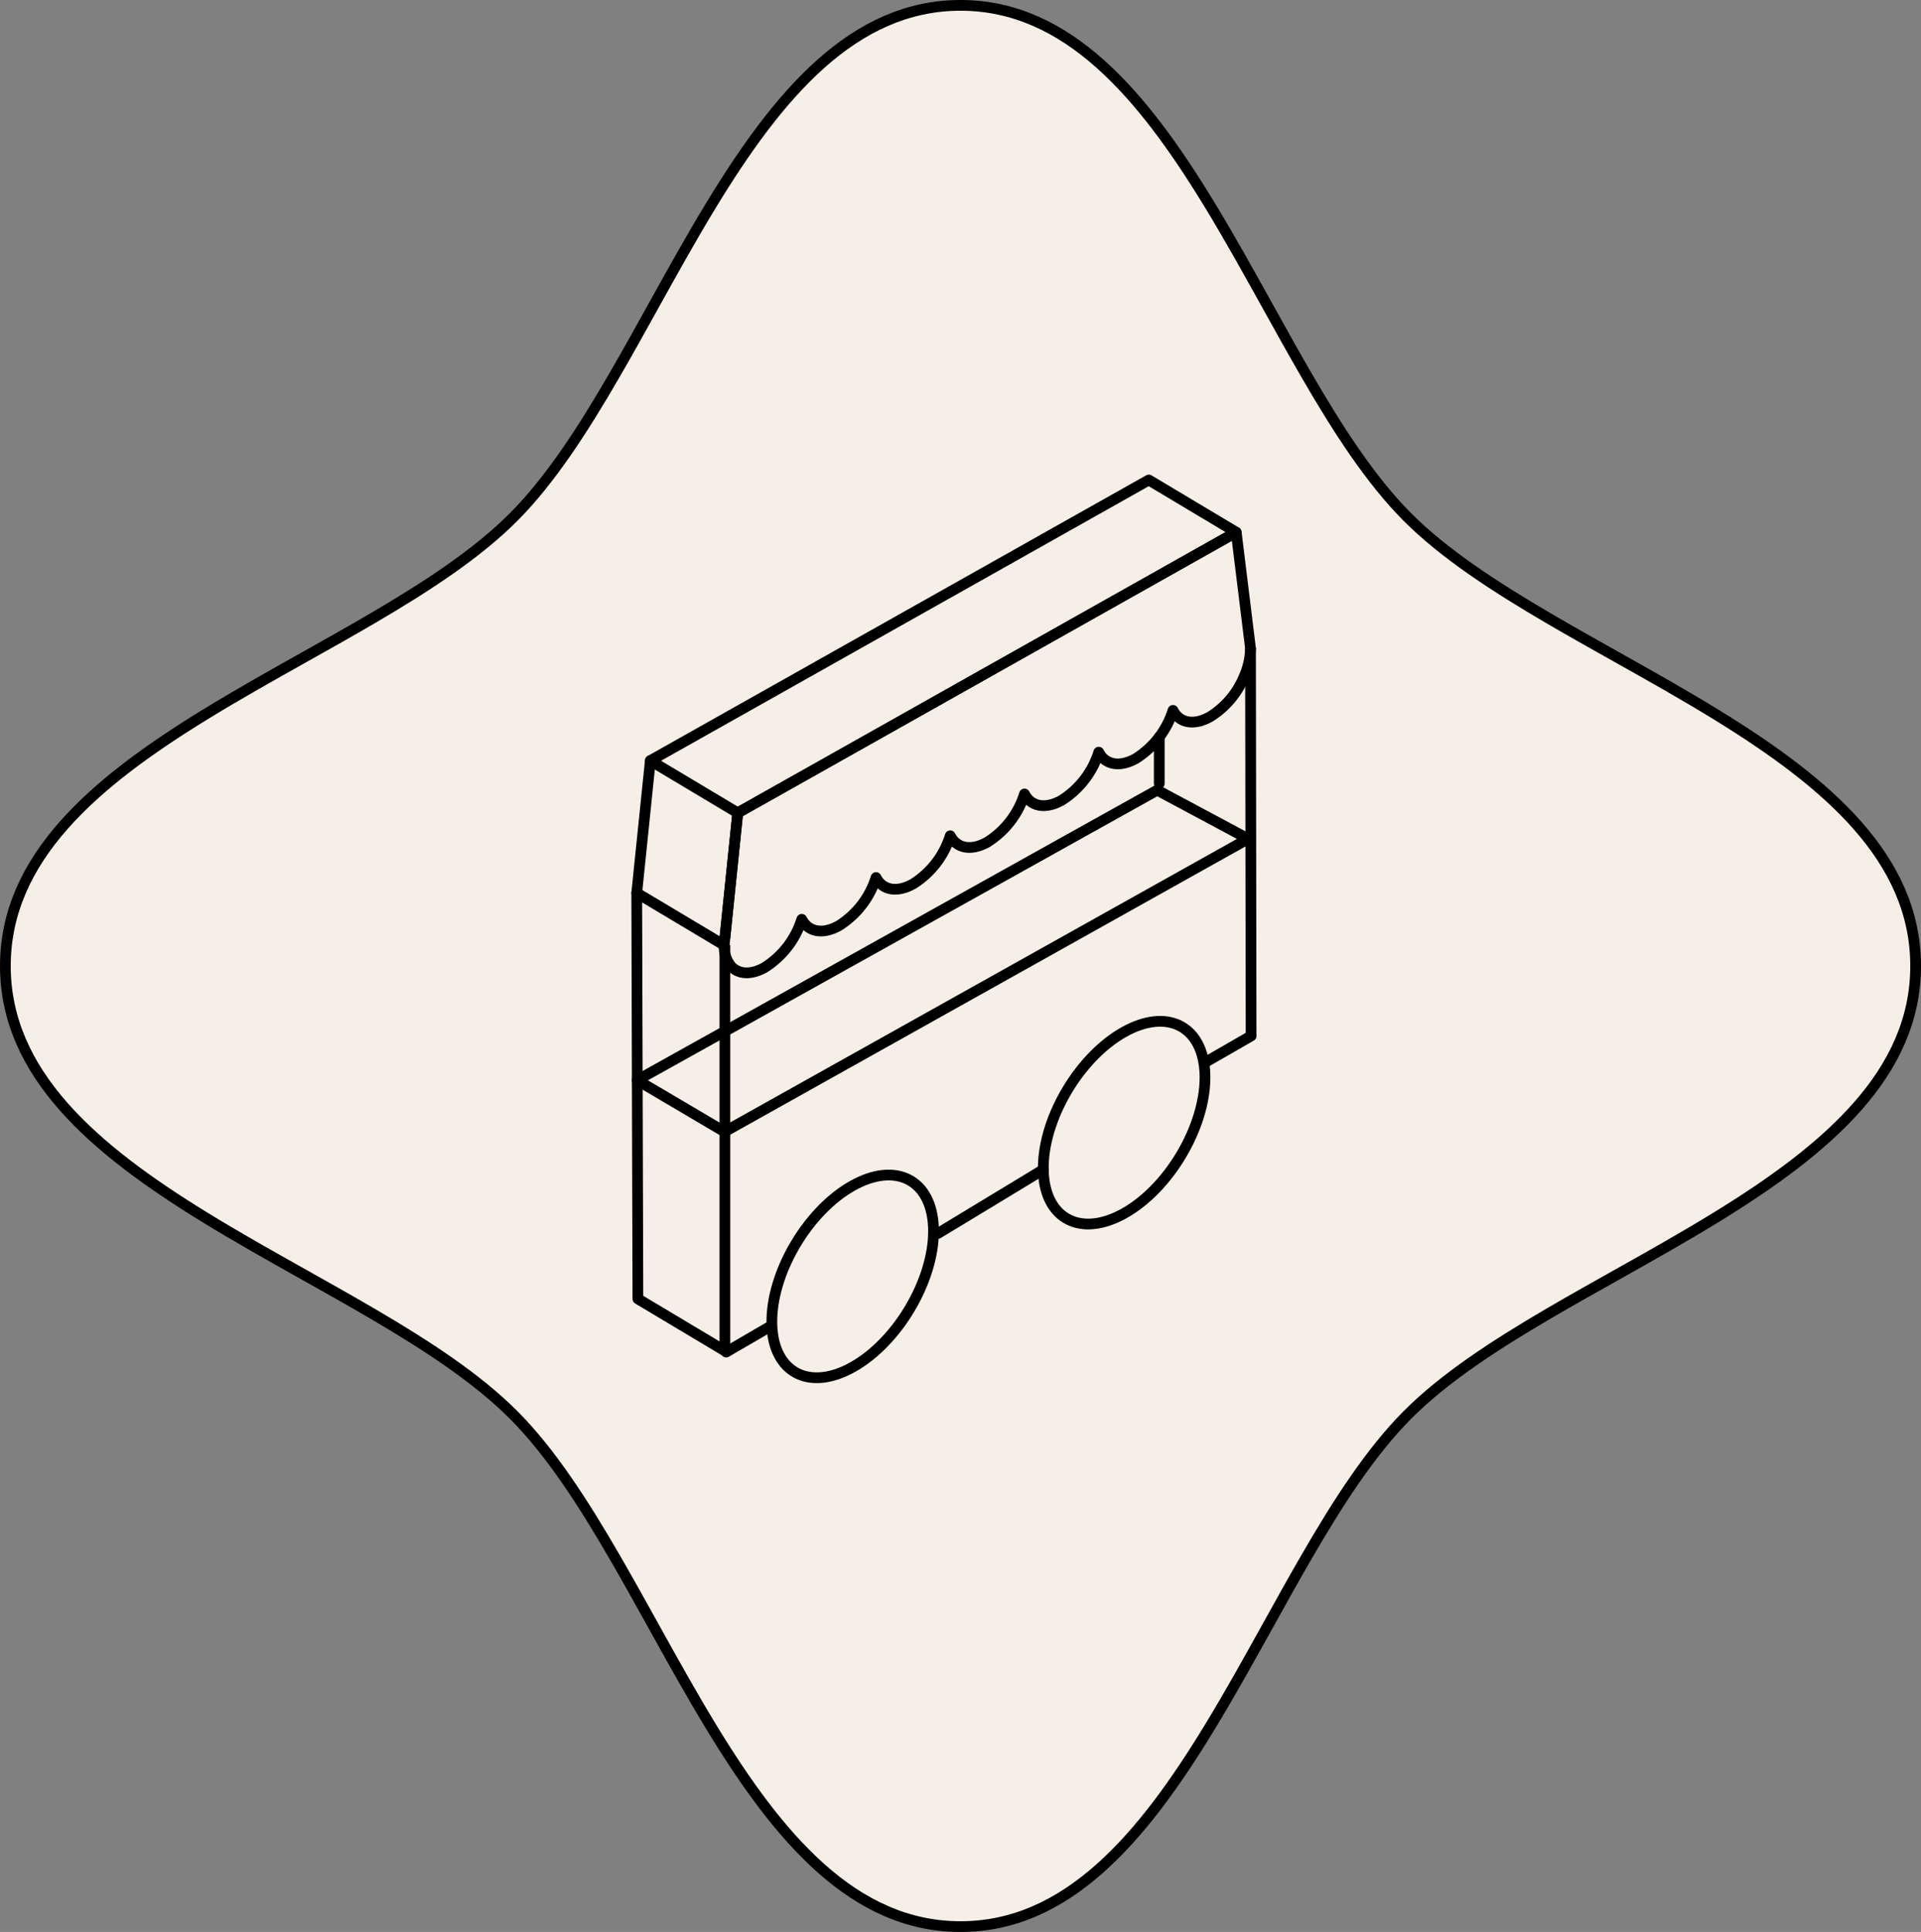
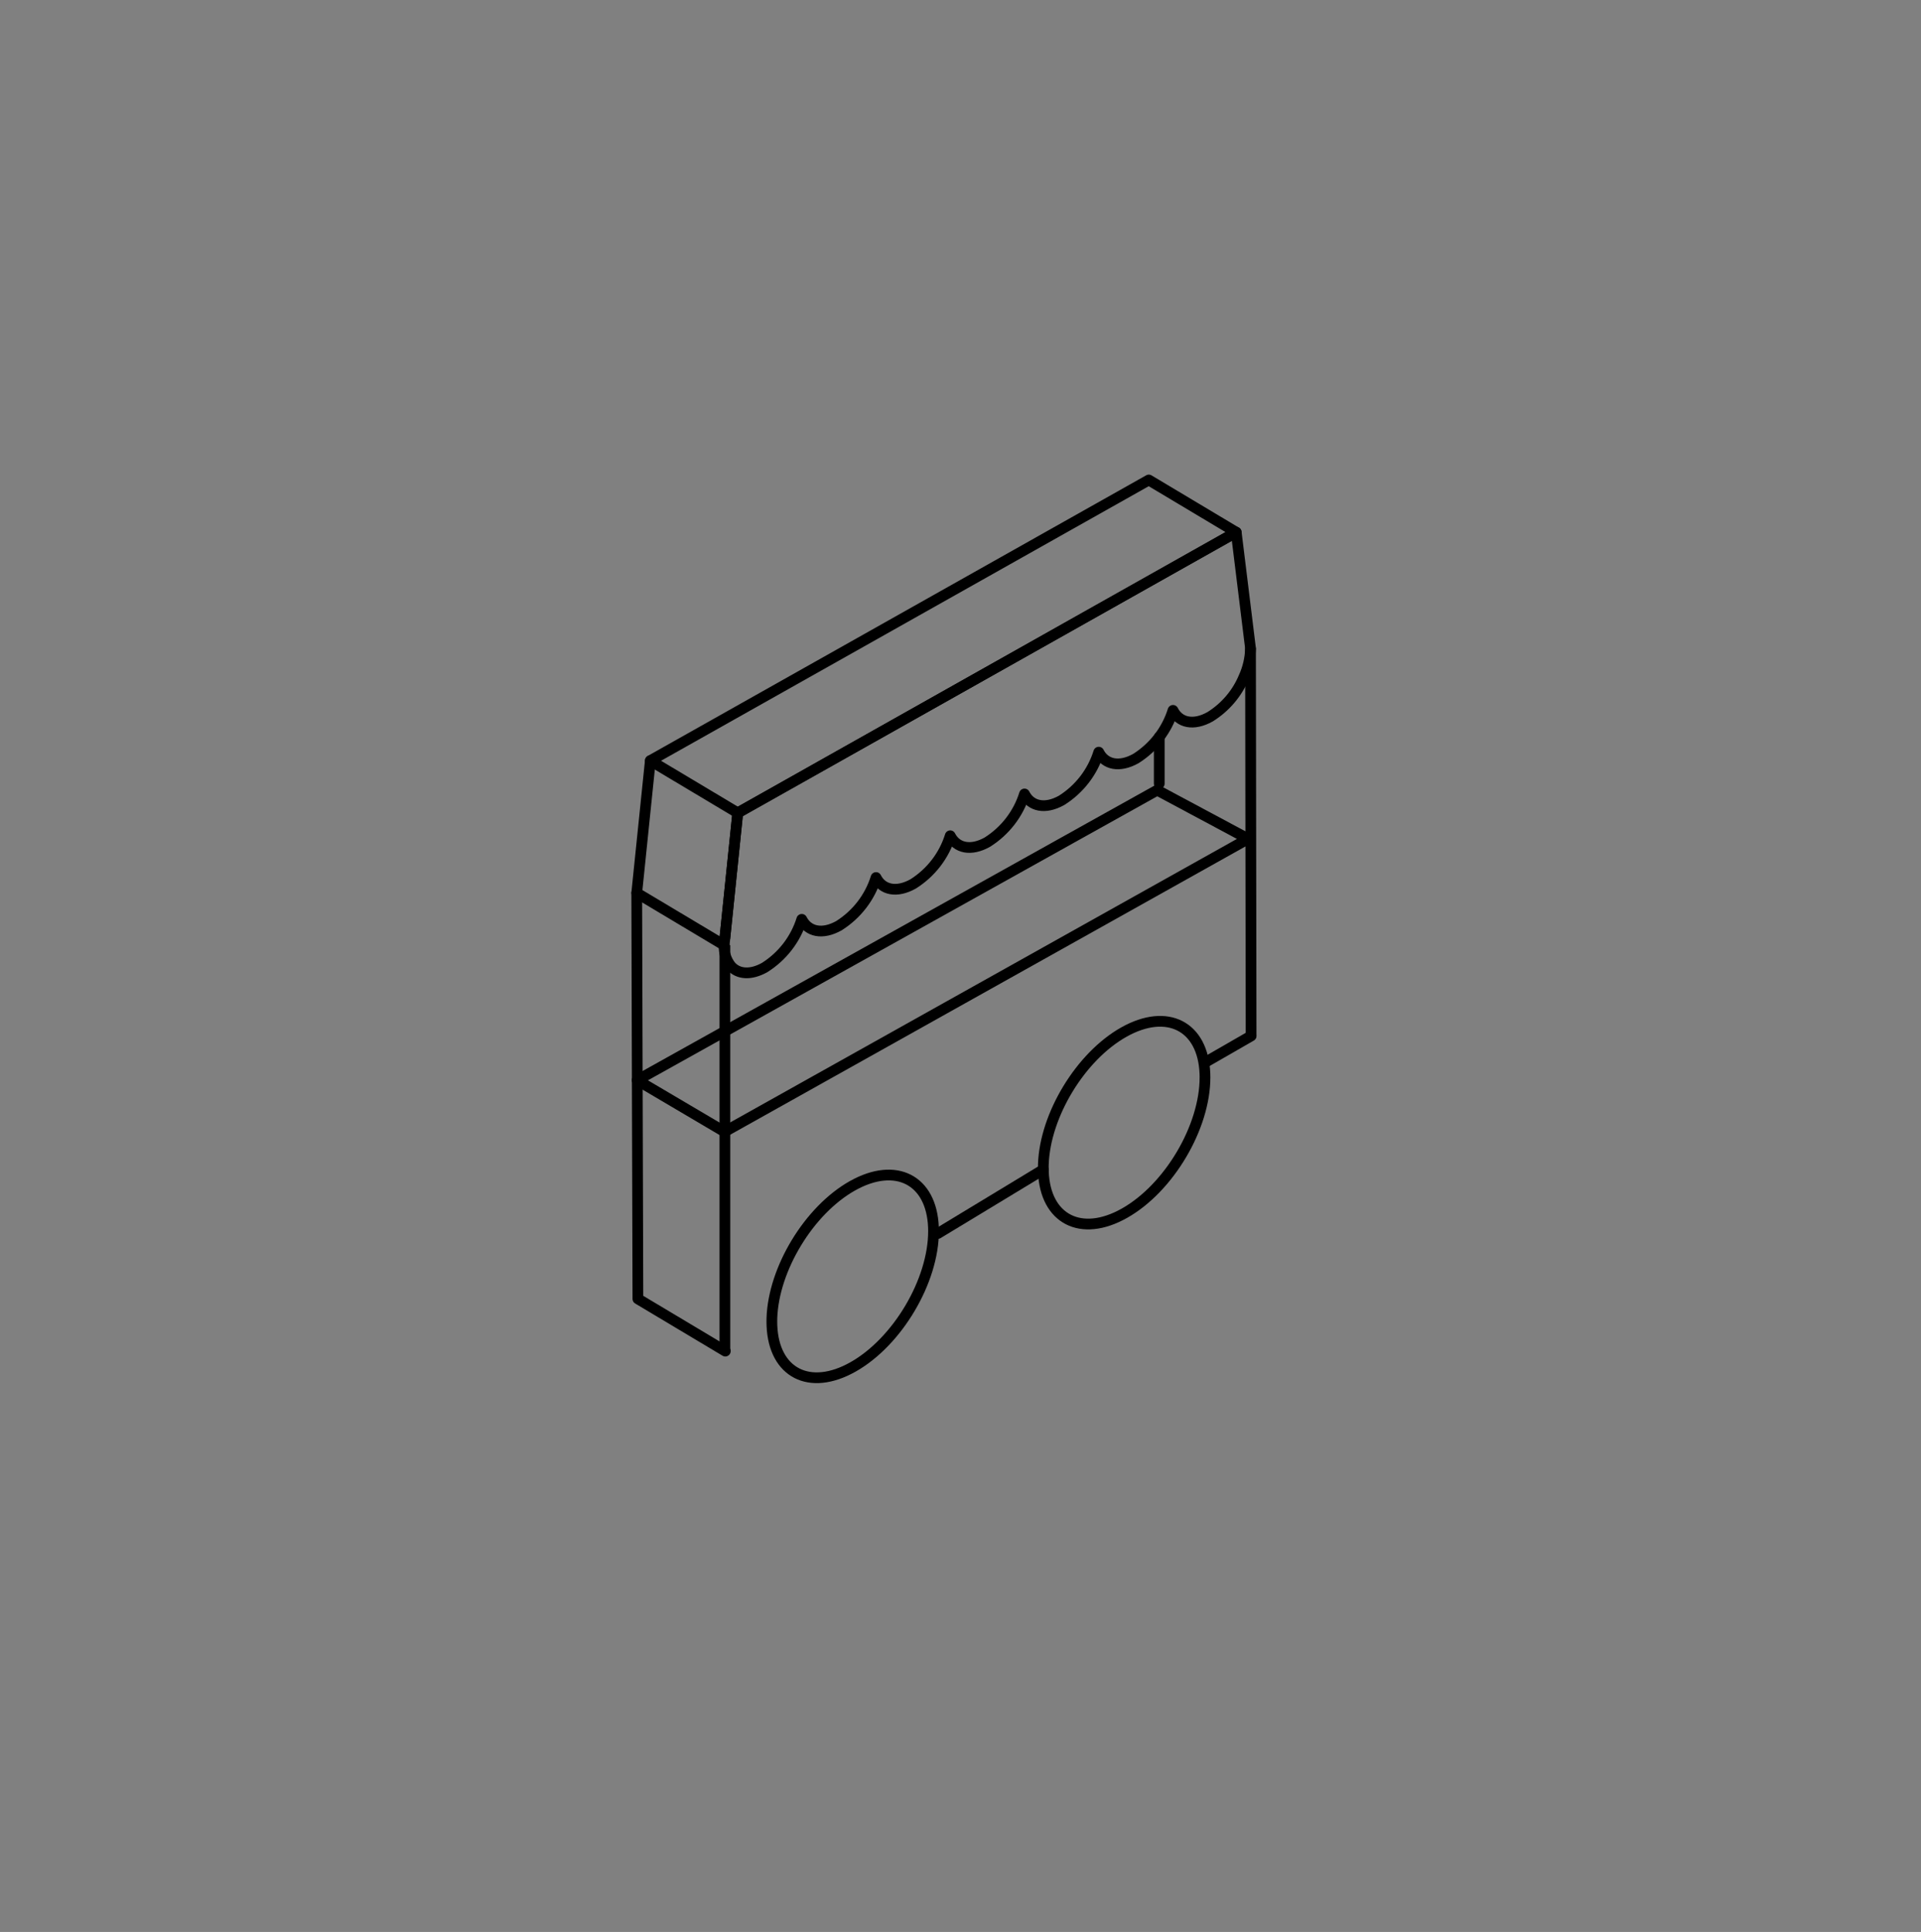
<svg xmlns="http://www.w3.org/2000/svg" width="179" height="180" viewBox="0 0 179 180" fill="none">
  <rect x="0" y="0" width="179" height="180" fill="#808080" stroke="none" />
-   <path d="M178.5 90C178.5 100.031 170.235 107.065 160.019 113.349C156.964 115.229 153.774 117.018 150.606 118.796C148.486 119.986 146.375 121.17 144.321 122.372C139.23 125.352 134.529 128.418 131.117 131.854C127.704 135.289 124.657 140.018 121.695 145.138C120.506 147.193 119.334 149.305 118.157 151.427C116.383 154.622 114.597 157.841 112.722 160.923C109.608 166.038 106.297 170.691 102.506 174.063C98.723 177.428 94.485 179.5 89.5 179.5C84.515 179.5 80.278 177.427 76.497 174.061C72.707 170.688 69.397 166.033 66.284 160.917C64.415 157.844 62.635 154.636 60.868 151.451C59.684 149.318 58.506 147.196 57.311 145.131C54.349 140.012 51.299 135.285 47.883 131.853C44.466 128.418 39.763 125.351 34.672 122.372C32.622 121.172 30.515 119.99 28.398 118.802C25.227 117.023 22.033 115.231 18.975 113.349C8.761 107.065 0.5 100.032 0.5 90C0.5 79.969 8.765 72.935 18.981 66.651C22.036 64.772 25.226 62.981 28.394 61.204C30.515 60.014 32.625 58.83 34.679 57.628C39.769 54.648 44.47 51.582 47.883 48.147C51.299 44.711 54.349 39.982 57.311 34.862C58.504 32.801 59.68 30.682 60.861 28.553C62.631 25.364 64.413 22.153 66.284 19.077C69.397 13.962 72.707 9.309 76.497 5.936C80.278 2.572 84.515 0.5 89.5 0.5C94.485 0.5 98.722 2.573 102.503 5.939C106.293 9.312 109.603 13.967 112.716 19.083C114.585 22.156 116.365 25.364 118.132 28.549C119.316 30.682 120.494 32.804 121.689 34.869C124.651 39.988 127.701 44.715 131.117 48.147C134.534 51.578 139.237 54.643 144.328 57.621C146.372 58.817 148.472 59.995 150.583 61.18C153.76 62.963 156.961 64.759 160.025 66.645C170.238 72.931 178.5 79.968 178.5 90Z" fill="#F5EFE8" stroke="black" />
  <path d="M116.523 60.453L116.577 96.474" stroke="black" stroke-miterlimit="10" stroke-linecap="round" stroke-linejoin="round" />
  <path d="M115.191 49.587L116.523 60.407C116.498 61.334 116.288 62.247 115.902 63.094C115.269 64.61 114.172 65.897 112.762 66.777C111.22 67.645 109.886 67.348 109.302 66.184C108.727 68.031 107.504 69.619 105.849 70.668C104.307 71.536 102.967 71.243 102.382 70.078C101.808 71.926 100.585 73.515 98.93 74.563C97.388 75.431 96.054 75.134 95.463 73.973C94.888 75.82 93.665 77.409 92.01 78.457C90.468 79.326 89.135 79.029 88.543 77.867C87.972 79.714 86.751 81.302 85.097 82.348C83.555 83.217 82.215 82.924 81.63 81.758C81.056 83.606 79.833 85.195 78.177 86.243C76.635 87.111 75.302 86.815 74.71 85.653C74.136 87.501 72.913 89.089 71.258 90.138C69.954 90.873 68.792 90.772 68.112 90.017C67.668 89.461 67.442 88.767 67.476 88.062L68.744 75.733L115.191 49.587Z" stroke="black" stroke-miterlimit="10" stroke-linecap="round" stroke-linejoin="round" />
  <path d="M67.545 87.388L68.743 75.733L115.19 49.588L107.046 44.721L60.599 70.867L59.331 83.196L59.381 100.407V100.763L59.44 121.016L67.585 125.883" stroke="black" stroke-miterlimit="10" stroke-linecap="round" stroke-linejoin="round" />
  <path d="M68.745 75.734L60.6 70.867" stroke="black" stroke-miterlimit="10" stroke-linecap="round" stroke-linejoin="round" />
  <path d="M97.216 108.972L87.392 114.922" stroke="black" stroke-miterlimit="10" stroke-linecap="round" stroke-linejoin="round" />
  <path d="M116.577 96.518L112.346 98.953" stroke="black" stroke-miterlimit="10" stroke-linecap="round" stroke-linejoin="round" />
-   <path d="M71.892 123.512L67.665 125.971" stroke="black" stroke-miterlimit="10" stroke-linecap="round" stroke-linejoin="round" />
  <path d="M112.274 100.011C112.279 100.125 112.282 100.239 112.282 100.356C112.295 105.01 108.926 110.699 104.773 113.037C100.726 115.318 97.404 113.586 97.224 109.192C97.219 109.076 97.215 108.958 97.215 108.838C97.215 108.718 97.215 108.603 97.221 108.484C97.373 103.9 100.673 98.436 104.724 96.158C108.776 93.88 112.096 95.612 112.274 100.011Z" stroke="black" stroke-miterlimit="10" stroke-linecap="round" stroke-linejoin="round" />
  <path d="M67.476 88.061L59.33 83.194" stroke="black" stroke-miterlimit="10" stroke-linecap="round" stroke-linejoin="round" />
  <path d="M86.979 114.332C86.984 114.446 86.987 114.56 86.987 114.677C87 119.332 83.632 125.02 79.478 127.359C75.431 129.639 72.109 127.908 71.929 123.513C71.924 123.398 71.921 123.279 71.921 123.159C71.921 123.039 71.921 122.924 71.926 122.805C72.078 118.221 75.379 112.758 79.43 110.479C83.481 108.201 86.801 109.934 86.979 114.332Z" stroke="black" stroke-miterlimit="10" stroke-linecap="round" stroke-linejoin="round" />
  <path d="M108.02 73.011V68.666" stroke="black" stroke-miterlimit="10" stroke-linecap="round" stroke-linejoin="round" />
  <path d="M67.546 88.062V125.836" stroke="black" />
  <path d="M67.511 105.444L59.37 100.64L107.829 73.62L116.298 78.152L67.511 105.444Z" stroke="black" stroke-miterlimit="10" stroke-linecap="round" stroke-linejoin="round" />
</svg>